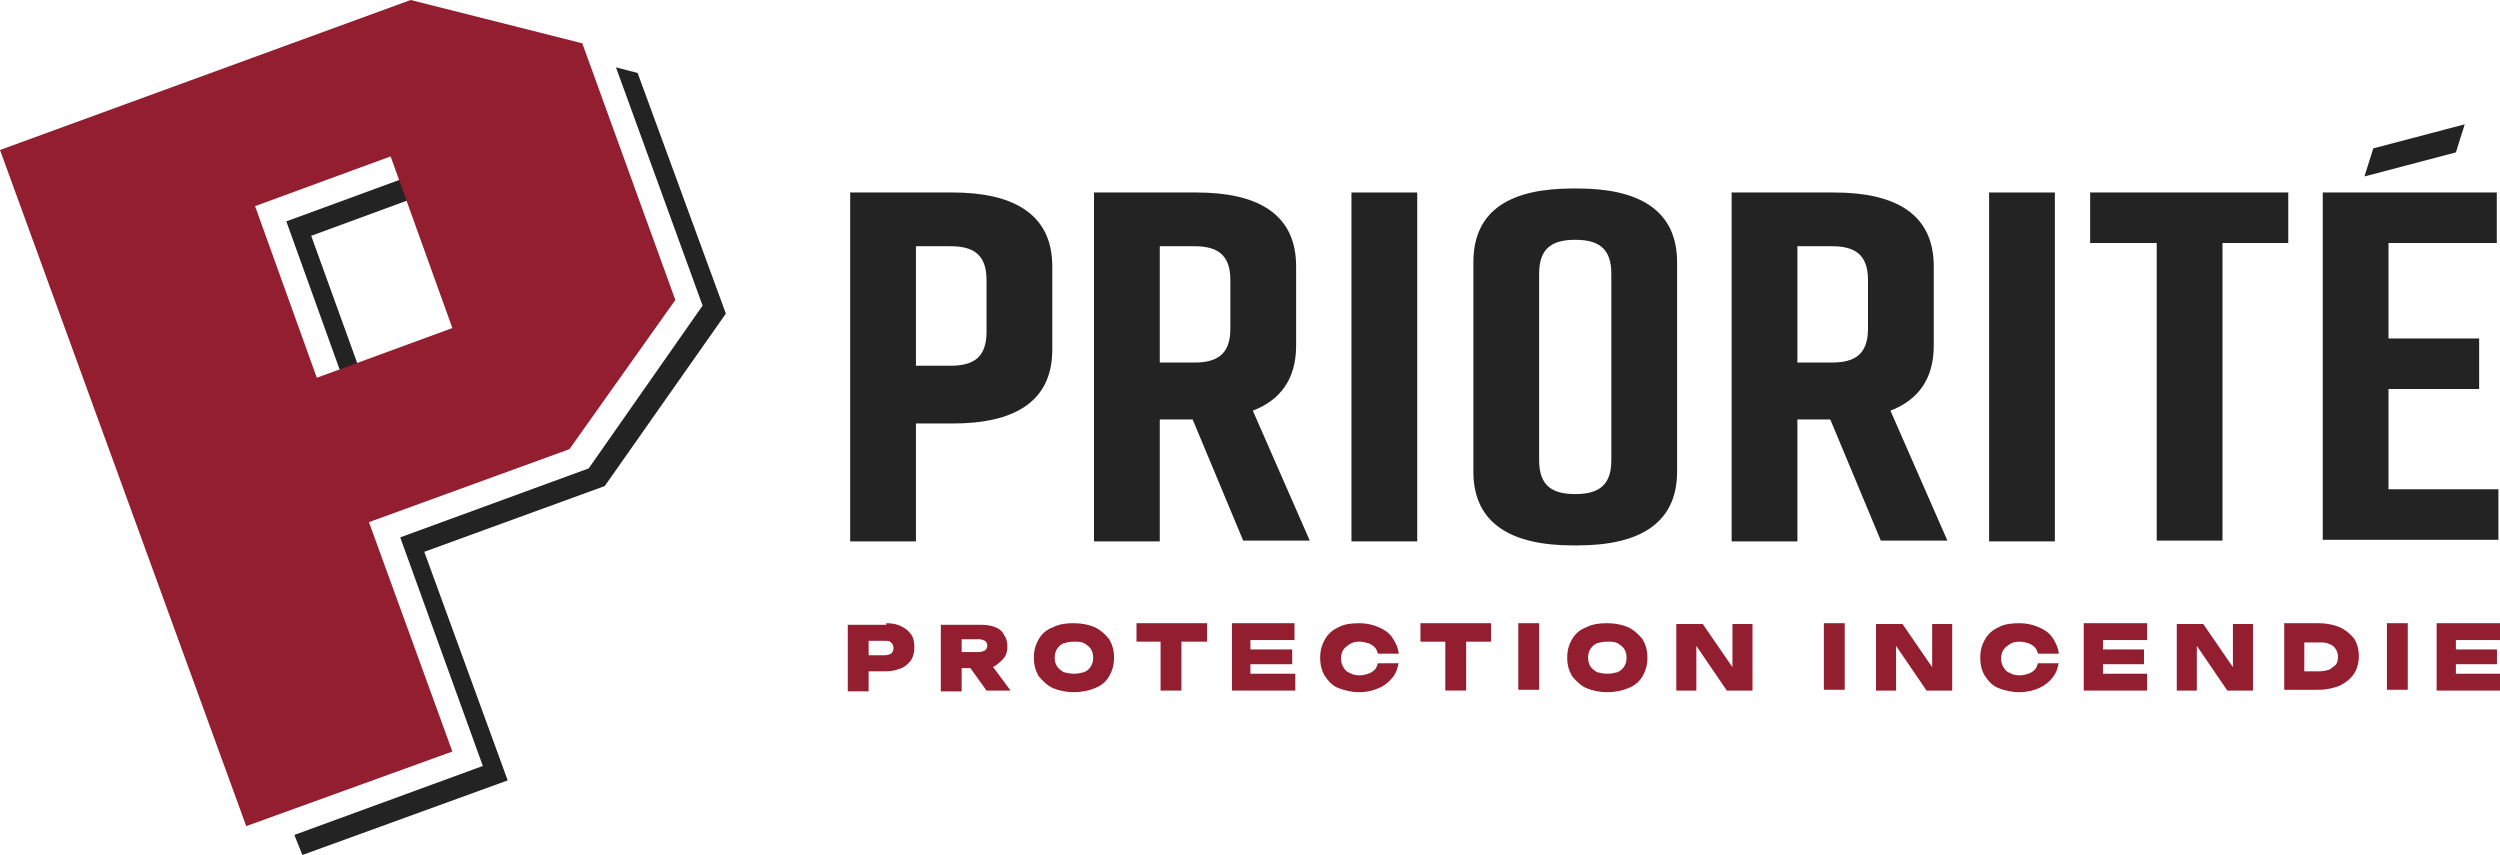
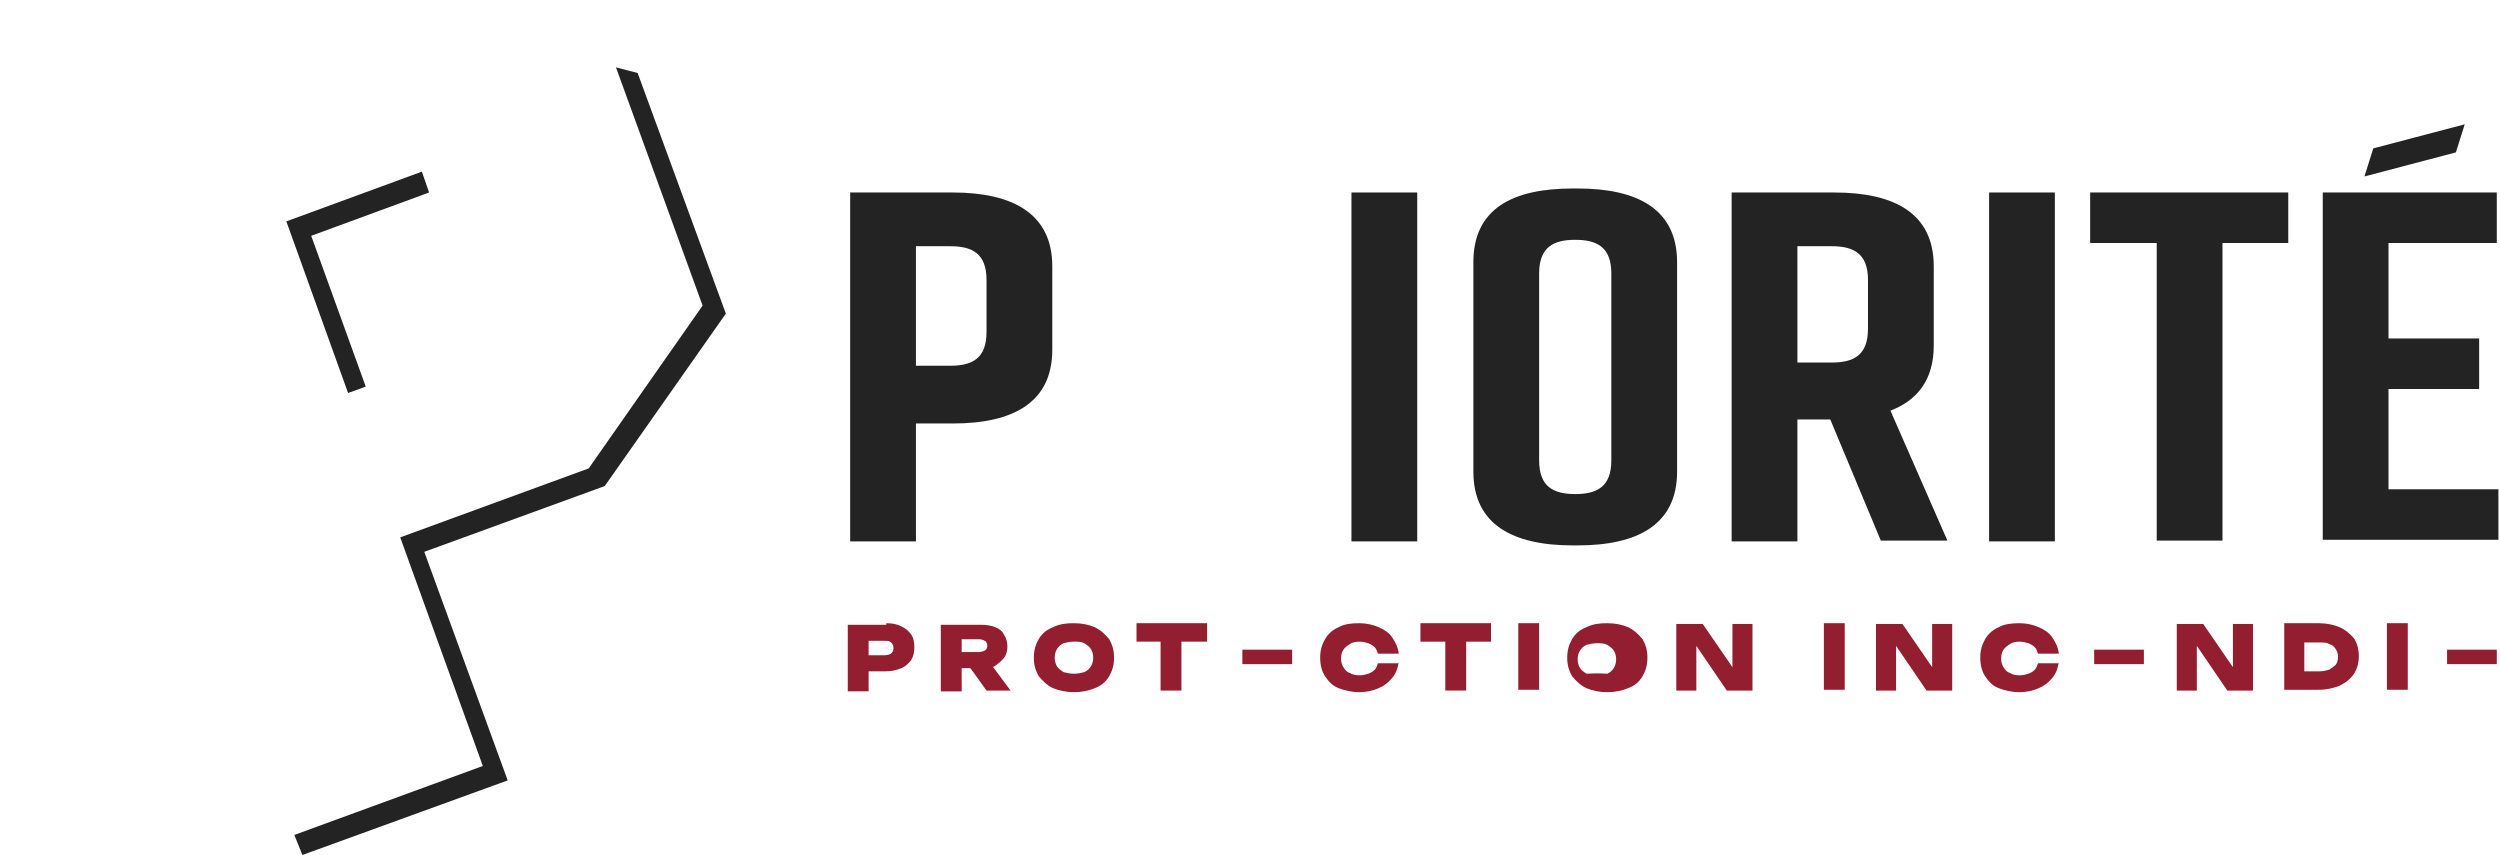
<svg xmlns="http://www.w3.org/2000/svg" version="1.1" id="Layer_1" x="0px" y="0px" viewBox="0 0 311.7 106.6" style="enable-background:new 0 0 311.7 106.6;" xml:space="preserve">
  <style type="text/css"> .st0{fill:#FFFFFF;} .st1{fill:#921E30;} .st2{fill:#232323;} </style>
  <g>
    <g>
      <g>
        <g>
          <polygon class="st2" points="45.6,48.2 38.8,29.4 53.5,24 52.6,21.4 35.7,27.6 43.4,49 " />
          <polygon class="st2" points="90.5,39.1 79.5,9.1 76.8,8.4 87.6,38.1 73.4,58.4 49.9,67 60.2,95.5 36.7,104.1 37.7,106.6 63.3,97.3 52.9,68.8 75.4,60.6 " />
        </g>
-         <path class="st1" d="M84.2,37.4L72.6,5.4L51.2,0L0,18.7L30.7,103l25.7-9.3L46,65.1L71,56L84.2,37.4z M39.5,47.1l-7.7-21.4 l16.9-6.2l7.7,21.4L39.5,47.1z" />
      </g>
    </g>
    <g>
      <g>
        <path class="st2" d="M168.5,67.5V24h8.2v43.5H168.5z" />
        <path class="st2" d="M248,67.5V24h8.2v43.5H248z" />
        <path class="st2" d="M285.4,30.3h-8.3v37.1h-8.2V30.3h-8.3V24h24.7V30.3z" />
        <path class="st2" d="M289.6,67.5V24h21.7v6.3h-13.5v11.9h11.3v6.3h-11.3v12.5h13.7v6.3H289.6z" />
        <path class="st2" d="M118.8,24H106v43.5h8.2V52.8h4.6c7.5,0,12.4-2.6,12.4-9.2V33.2C131.2,26.6,126.2,24,118.8,24z M123,41.4 c0,3.3-1.8,4.2-4.5,4.2h-4.3V30.7h4.3c2.7,0,4.5,0.9,4.5,4.2V41.4z" />
-         <path class="st2" d="M156.2,51.2c3.4-1.3,5.4-3.9,5.4-8.1v-9.9c0-6.6-4.9-9.2-12.4-9.2h-12.8v43.5h8.2V52.3h4.1l6.3,15.1h8.3 L156.2,51.2z M153.4,41c0,3.3-1.8,4.2-4.5,4.2h-4.3V30.7h4.3c2.7,0,4.5,0.9,4.5,4.2V41z" />
        <path class="st2" d="M235.7,51.2c3.4-1.3,5.4-3.9,5.4-8.1v-9.9c0-6.6-4.9-9.2-12.4-9.2h-12.8v43.5h8.2V52.3h4.1l6.3,15.1h8.3 L235.7,51.2z M232.9,41c0,3.3-1.8,4.2-4.5,4.2h-4.3V30.7h4.3c2.7,0,4.5,0.9,4.5,4.2V41z" />
        <path class="st2" d="M196.7,23.5h-0.6c-7.5,0-12.4,2.5-12.4,9.2v26.1c0,6.6,4.9,9.2,12.4,9.2h0.6c7.5,0,12.4-2.6,12.4-9.2V32.7 C209.1,26.1,204.2,23.5,196.7,23.5z M200.9,57.4c0,3.3-1.8,4.2-4.5,4.2c-2.7,0-4.5-0.9-4.5-4.2V34.1c0-3.3,1.8-4.2,4.5-4.2 c2.7,0,4.5,0.9,4.5,4.2V57.4z" />
        <polygon class="st2" points="294.8,22 306.2,19 307.3,15.5 295.9,18.5 " />
      </g>
    </g>
    <g>
      <g>
        <path class="st1" d="M110.5,77.7c0.7,0,1.3,0.1,1.9,0.4s0.9,0.6,1.2,1c0.3,0.4,0.4,1,0.4,1.6c0,0.6-0.1,1.1-0.4,1.6 c-0.3,0.4-0.7,0.8-1.2,1s-1.1,0.4-1.9,0.4h-3.6v-2h3.4c0.3,0,0.6-0.1,0.8-0.2c0.2-0.2,0.3-0.4,0.3-0.7c0-0.3-0.1-0.5-0.3-0.7 c-0.2-0.2-0.4-0.2-0.8-0.2h-3.2l1.2-1.2v7.5h-2.6v-8.3H110.5z" />
        <path class="st1" d="M119.1,81.3h2.9c0.3,0,0.6-0.1,0.8-0.2c0.2-0.1,0.3-0.4,0.3-0.6s-0.1-0.5-0.3-0.6c-0.2-0.1-0.4-0.2-0.8-0.2 h-3.3l1.2-1.2v7.7h-2.6v-8.3h5.1c0.6,0,1.2,0.1,1.7,0.3s0.9,0.5,1.1,1c0.3,0.4,0.4,0.9,0.4,1.4c0,0.5-0.1,1-0.4,1.4 c-0.3,0.4-0.7,0.7-1.1,1s-1.1,0.3-1.7,0.3h-3.3V81.3z M120.2,82.2h2.9l2.9,3.9h-3L120.2,82.2z" />
        <path class="st1" d="M133.9,86.3c-1,0-1.9-0.2-2.6-0.5s-1.3-0.9-1.8-1.5c-0.4-0.7-0.6-1.4-0.6-2.3s0.2-1.6,0.6-2.3 c0.4-0.7,1-1.2,1.8-1.5c0.8-0.4,1.6-0.5,2.6-0.5c1,0,1.9,0.2,2.6,0.5c0.8,0.4,1.3,0.9,1.8,1.5c0.4,0.7,0.6,1.4,0.6,2.3 s-0.2,1.6-0.6,2.3s-1,1.2-1.8,1.5C135.8,86.1,134.9,86.3,133.9,86.3z M133.9,84c0.5,0,0.9-0.1,1.3-0.2c0.4-0.2,0.6-0.4,0.8-0.7 c0.2-0.3,0.3-0.7,0.3-1.1s-0.1-0.8-0.3-1.1c-0.2-0.3-0.5-0.5-0.8-0.7c-0.4-0.2-0.8-0.2-1.3-0.2c-0.5,0-0.9,0.1-1.3,0.2 c-0.4,0.2-0.6,0.4-0.8,0.7c-0.2,0.3-0.3,0.7-0.3,1.1s0.1,0.8,0.3,1.1c0.2,0.3,0.5,0.5,0.8,0.7C133,83.9,133.4,84,133.9,84z" />
        <path class="st1" d="M141.7,77.7h8.8V80h-8.8V77.7z M144.7,78.9h2.6v7.2h-2.6V78.9z" />
        <path class="st1" d="M161.1,81v1.8h-6.2V81H161.1z" />
        <path class="st1" d="M174.4,82.5c-0.1,0.7-0.3,1.4-0.8,2s-1,1-1.7,1.3c-0.7,0.3-1.5,0.5-2.4,0.5c-1,0-1.8-0.2-2.6-0.5 s-1.3-0.9-1.7-1.5s-0.6-1.4-0.6-2.3s0.2-1.6,0.6-2.3c0.4-0.7,1-1.2,1.7-1.5c0.7-0.4,1.6-0.5,2.6-0.5c0.9,0,1.7,0.2,2.4,0.5 c0.7,0.3,1.3,0.7,1.7,1.3s0.7,1.2,0.8,2h-2.6c-0.1-0.3-0.2-0.6-0.4-0.8c-0.2-0.2-0.5-0.4-0.8-0.5s-0.7-0.2-1.1-0.2 c-0.5,0-0.9,0.1-1.2,0.3c-0.3,0.2-0.6,0.4-0.8,0.7c-0.2,0.3-0.3,0.7-0.3,1.1c0,0.4,0.1,0.8,0.3,1.1c0.2,0.3,0.4,0.6,0.8,0.7 c0.3,0.2,0.7,0.3,1.2,0.3c0.4,0,0.8-0.1,1.1-0.2c0.3-0.1,0.6-0.3,0.8-0.5c0.2-0.2,0.3-0.5,0.4-0.8H174.4z" />
        <path class="st1" d="M177.1,77.7h8.8V80h-8.8V77.7z M180.2,78.9h2.6v7.2h-2.6V78.9z" />
        <path class="st1" d="M189.3,77.7h2.6v8.3h-2.6V77.7z" />
-         <path class="st1" d="M200.4,86.3c-1,0-1.9-0.2-2.6-0.5s-1.3-0.9-1.8-1.5c-0.4-0.7-0.6-1.4-0.6-2.3s0.2-1.6,0.6-2.3 c0.4-0.7,1-1.2,1.8-1.5c0.8-0.4,1.6-0.5,2.6-0.5c1,0,1.9,0.2,2.6,0.5c0.8,0.4,1.3,0.9,1.8,1.5c0.4,0.7,0.6,1.4,0.6,2.3 s-0.2,1.6-0.6,2.3s-1,1.2-1.8,1.5C202.3,86.1,201.4,86.3,200.4,86.3z M200.4,84c0.5,0,0.9-0.1,1.3-0.2c0.4-0.2,0.6-0.4,0.8-0.7 c0.2-0.3,0.3-0.7,0.3-1.1s-0.1-0.8-0.3-1.1c-0.2-0.3-0.5-0.5-0.8-0.7c-0.4-0.2-0.8-0.2-1.3-0.2c-0.5,0-0.9,0.1-1.3,0.2 c-0.4,0.2-0.6,0.4-0.8,0.7c-0.2,0.3-0.3,0.7-0.3,1.1s0.1,0.8,0.3,1.1c0.2,0.3,0.5,0.5,0.8,0.7C199.5,83.9,199.9,84,200.4,84z" />
+         <path class="st1" d="M200.4,86.3c-1,0-1.9-0.2-2.6-0.5s-1.3-0.9-1.8-1.5c-0.4-0.7-0.6-1.4-0.6-2.3s0.2-1.6,0.6-2.3 c0.4-0.7,1-1.2,1.8-1.5c0.8-0.4,1.6-0.5,2.6-0.5c1,0,1.9,0.2,2.6,0.5c0.8,0.4,1.3,0.9,1.8,1.5c0.4,0.7,0.6,1.4,0.6,2.3 s-0.2,1.6-0.6,2.3s-1,1.2-1.8,1.5C202.3,86.1,201.4,86.3,200.4,86.3z M200.4,84c0.4-0.2,0.6-0.4,0.8-0.7 c0.2-0.3,0.3-0.7,0.3-1.1s-0.1-0.8-0.3-1.1c-0.2-0.3-0.5-0.5-0.8-0.7c-0.4-0.2-0.8-0.2-1.3-0.2c-0.5,0-0.9,0.1-1.3,0.2 c-0.4,0.2-0.6,0.4-0.8,0.7c-0.2,0.3-0.3,0.7-0.3,1.1s0.1,0.8,0.3,1.1c0.2,0.3,0.5,0.5,0.8,0.7C199.5,83.9,199.9,84,200.4,84z" />
        <path class="st1" d="M216.7,84.2l-0.7,0.2v-6.6h2.5v8.3h-3.2l-4.5-6.6l0.7-0.2v6.8H209v-8.3h3.3L216.7,84.2z" />
        <path class="st1" d="M227.4,77.7h2.6v8.3h-2.6V77.7z" />
        <path class="st1" d="M241.6,84.2l-0.7,0.2v-6.6h2.5v8.3h-3.2l-4.5-6.6l0.7-0.2v6.8h-2.5v-8.3h3.3L241.6,84.2z" />
        <path class="st1" d="M256.7,82.5c-0.1,0.7-0.3,1.4-0.8,2s-1,1-1.7,1.3c-0.7,0.3-1.5,0.5-2.4,0.5c-1,0-1.8-0.2-2.6-0.5 s-1.3-0.9-1.7-1.5s-0.6-1.4-0.6-2.3s0.2-1.6,0.6-2.3c0.4-0.7,1-1.2,1.7-1.5c0.7-0.4,1.6-0.5,2.6-0.5c0.9,0,1.7,0.2,2.4,0.5 c0.7,0.3,1.3,0.7,1.7,1.3s0.7,1.2,0.8,2h-2.6c-0.1-0.3-0.2-0.6-0.4-0.8c-0.2-0.2-0.5-0.4-0.8-0.5s-0.7-0.2-1.1-0.2 c-0.5,0-0.9,0.1-1.2,0.3c-0.3,0.2-0.6,0.4-0.8,0.7c-0.2,0.3-0.3,0.7-0.3,1.1c0,0.4,0.1,0.8,0.3,1.1c0.2,0.3,0.4,0.6,0.8,0.7 c0.3,0.2,0.7,0.3,1.2,0.3c0.4,0,0.8-0.1,1.1-0.2c0.3-0.1,0.6-0.3,0.8-0.5c0.2-0.2,0.3-0.5,0.4-0.8H256.7z" />
        <path class="st1" d="M267.3,81v1.8h-6.2V81H267.3z" />
        <path class="st1" d="M279.1,84.2l-0.7,0.2v-6.6h2.5v8.3h-3.2l-4.5-6.6l0.7-0.2v6.8h-2.5v-8.3h3.3L279.1,84.2z" />
        <path class="st1" d="M289.1,77.7c1,0,1.9,0.2,2.6,0.5s1.3,0.8,1.8,1.4c0.4,0.6,0.6,1.4,0.6,2.2c0,0.8-0.2,1.6-0.6,2.2 c-0.4,0.6-1,1.1-1.8,1.5c-0.8,0.3-1.6,0.5-2.6,0.5h-4.3v-8.3H289.1z M287.3,84.9l-1.2-1.2h3.1c0.5,0,0.8-0.1,1.2-0.2 c0.3-0.2,0.6-0.4,0.8-0.6s0.3-0.6,0.3-1c0-0.4-0.1-0.7-0.3-1c-0.2-0.3-0.4-0.5-0.8-0.6c-0.3-0.2-0.7-0.2-1.2-0.2h-3.1l1.2-1.2 V84.9z" />
        <path class="st1" d="M297.6,77.7h2.6v8.3h-2.6V77.7z" />
        <path class="st1" d="M311.3,81v1.8h-6.2V81H311.3z" />
      </g>
-       <polygon class="st1" points="155.9,84 155.9,82.8 161.1,82.8 161.1,81 155.9,81 155.9,79.8 161.4,79.8 161.4,77.7 153.6,77.7 153.6,86.1 161.5,86.1 161.5,84 " />
-       <polygon class="st1" points="262.2,84 262.2,82.8 267.3,82.8 267.3,81 262.2,81 262.2,79.8 267.7,79.8 267.7,77.7 259.8,77.7 259.8,86.1 267.7,86.1 267.7,84 " />
-       <polygon class="st1" points="306.2,84 306.2,82.8 311.3,82.8 311.3,81 306.2,81 306.2,79.8 311.7,79.8 311.7,77.7 303.8,77.7 303.8,86.1 311.7,86.1 311.7,84 " />
    </g>
  </g>
</svg>